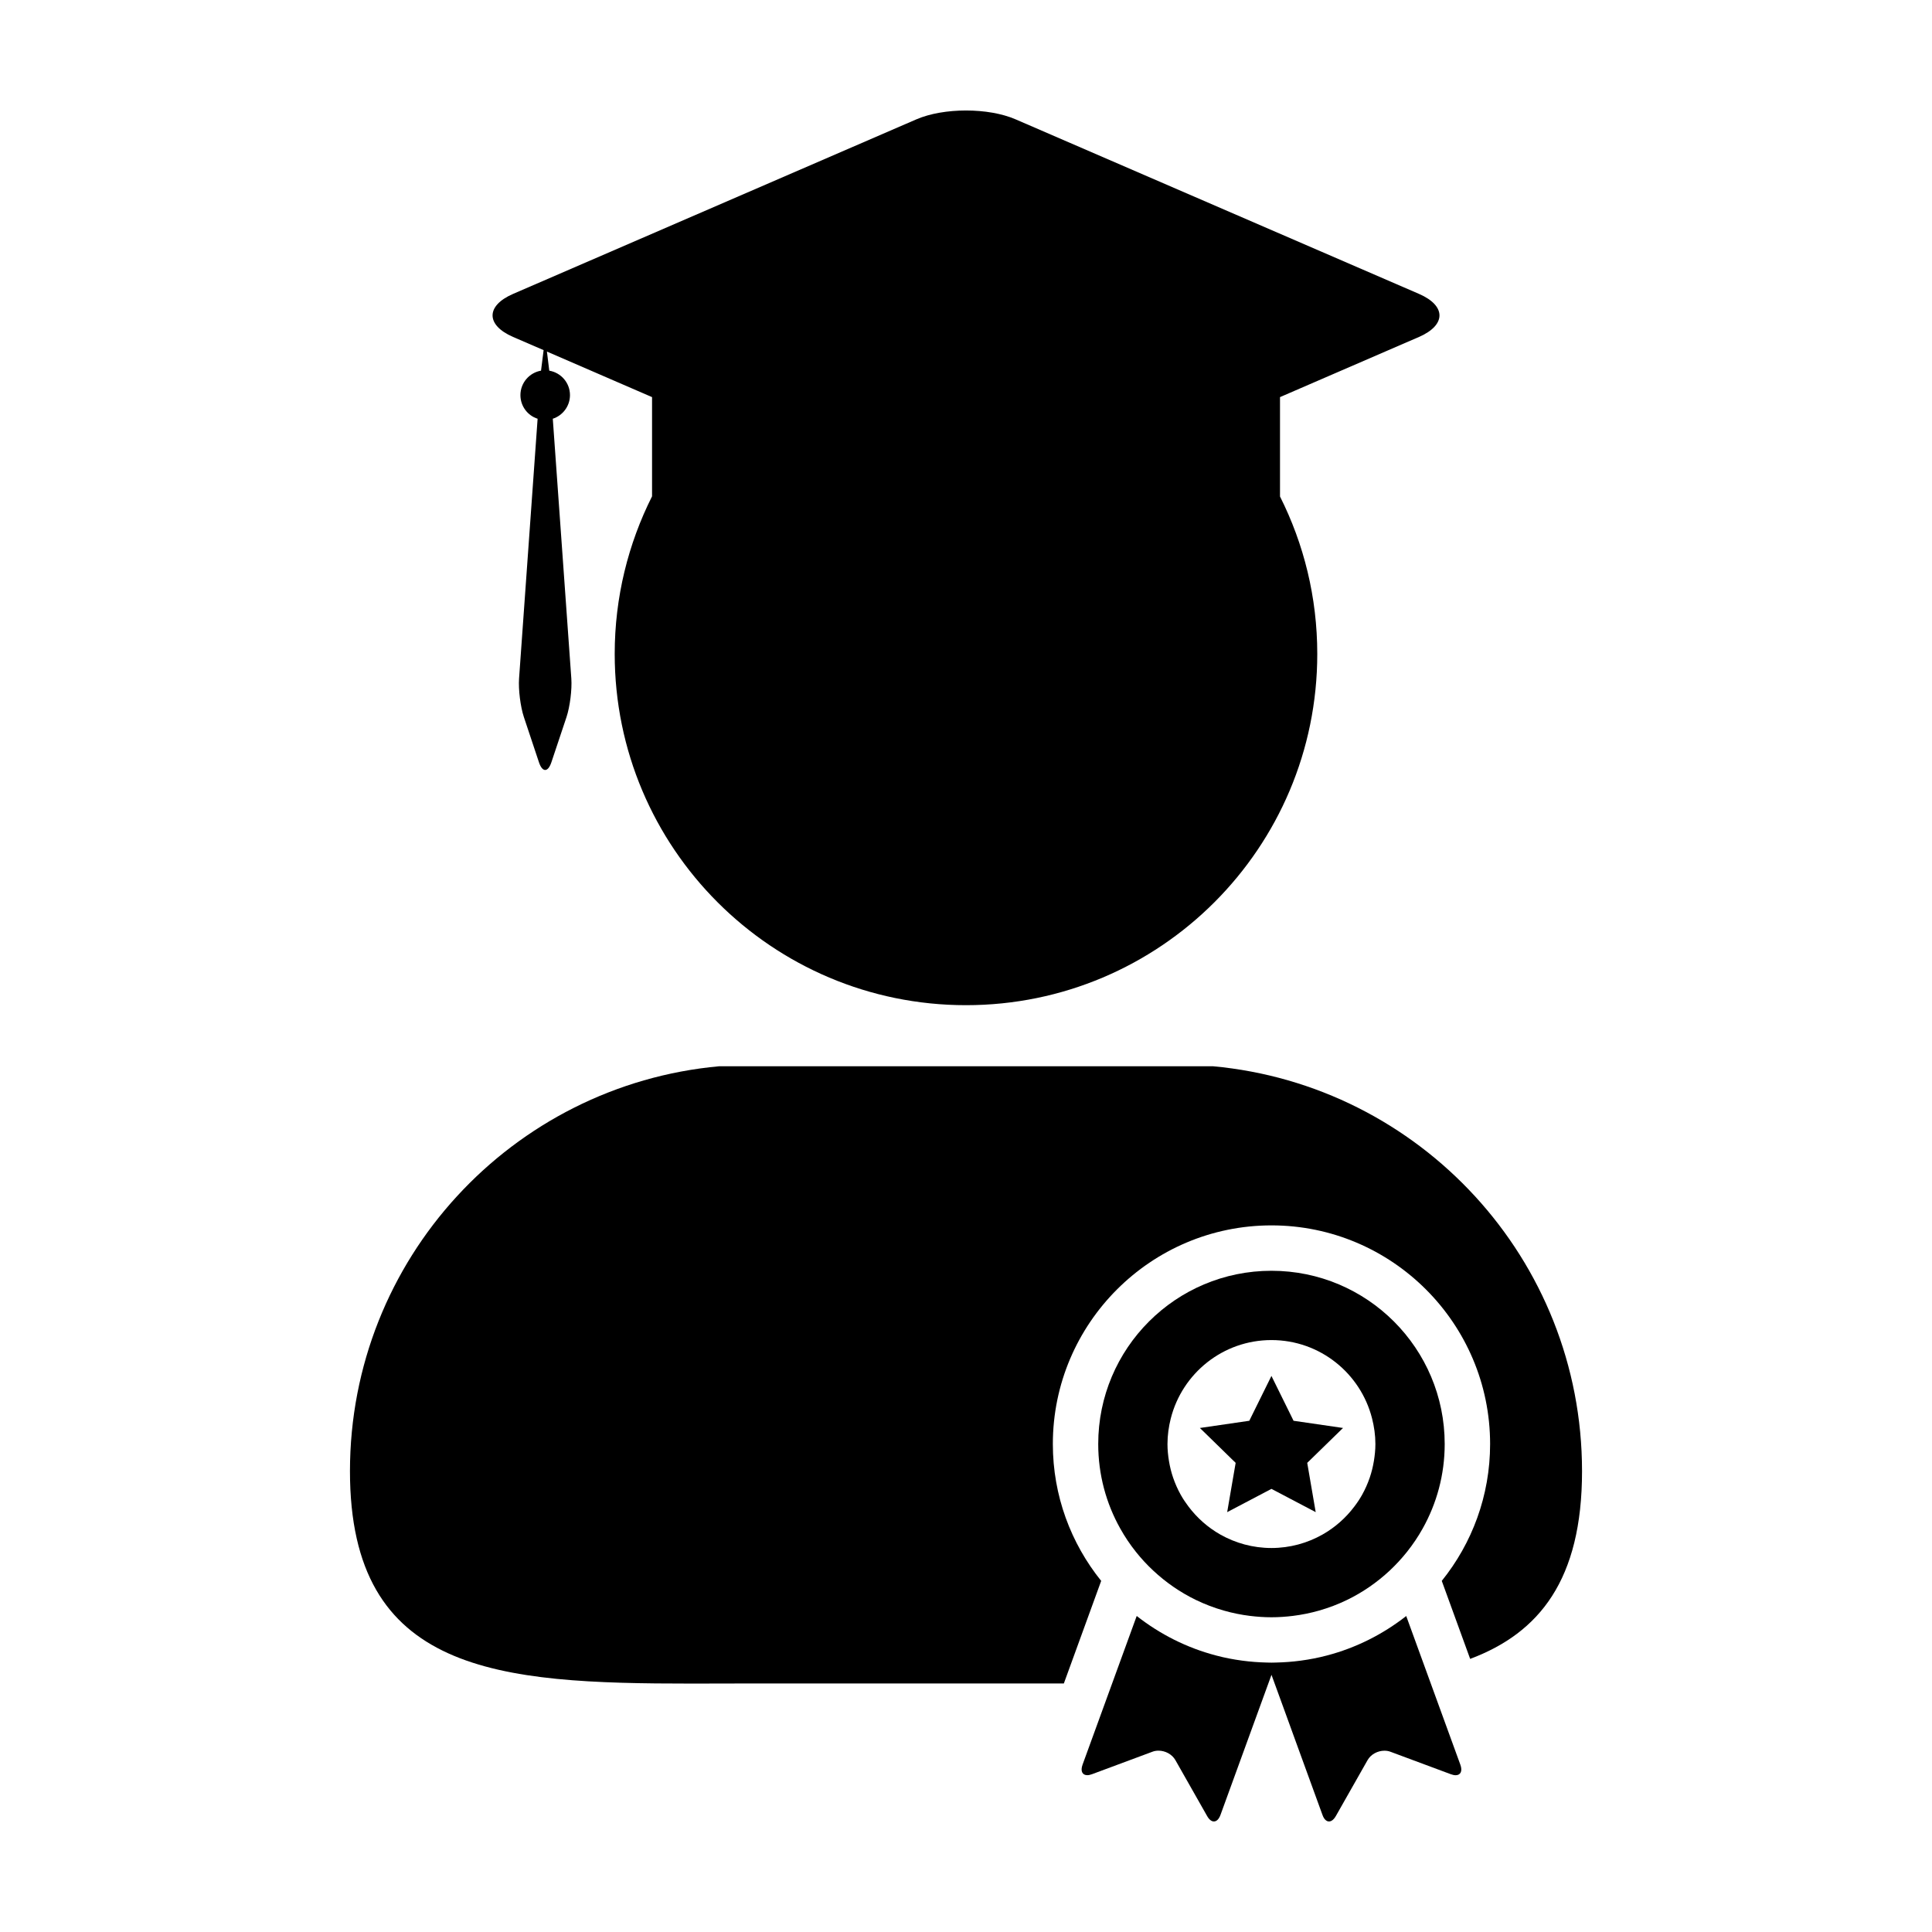
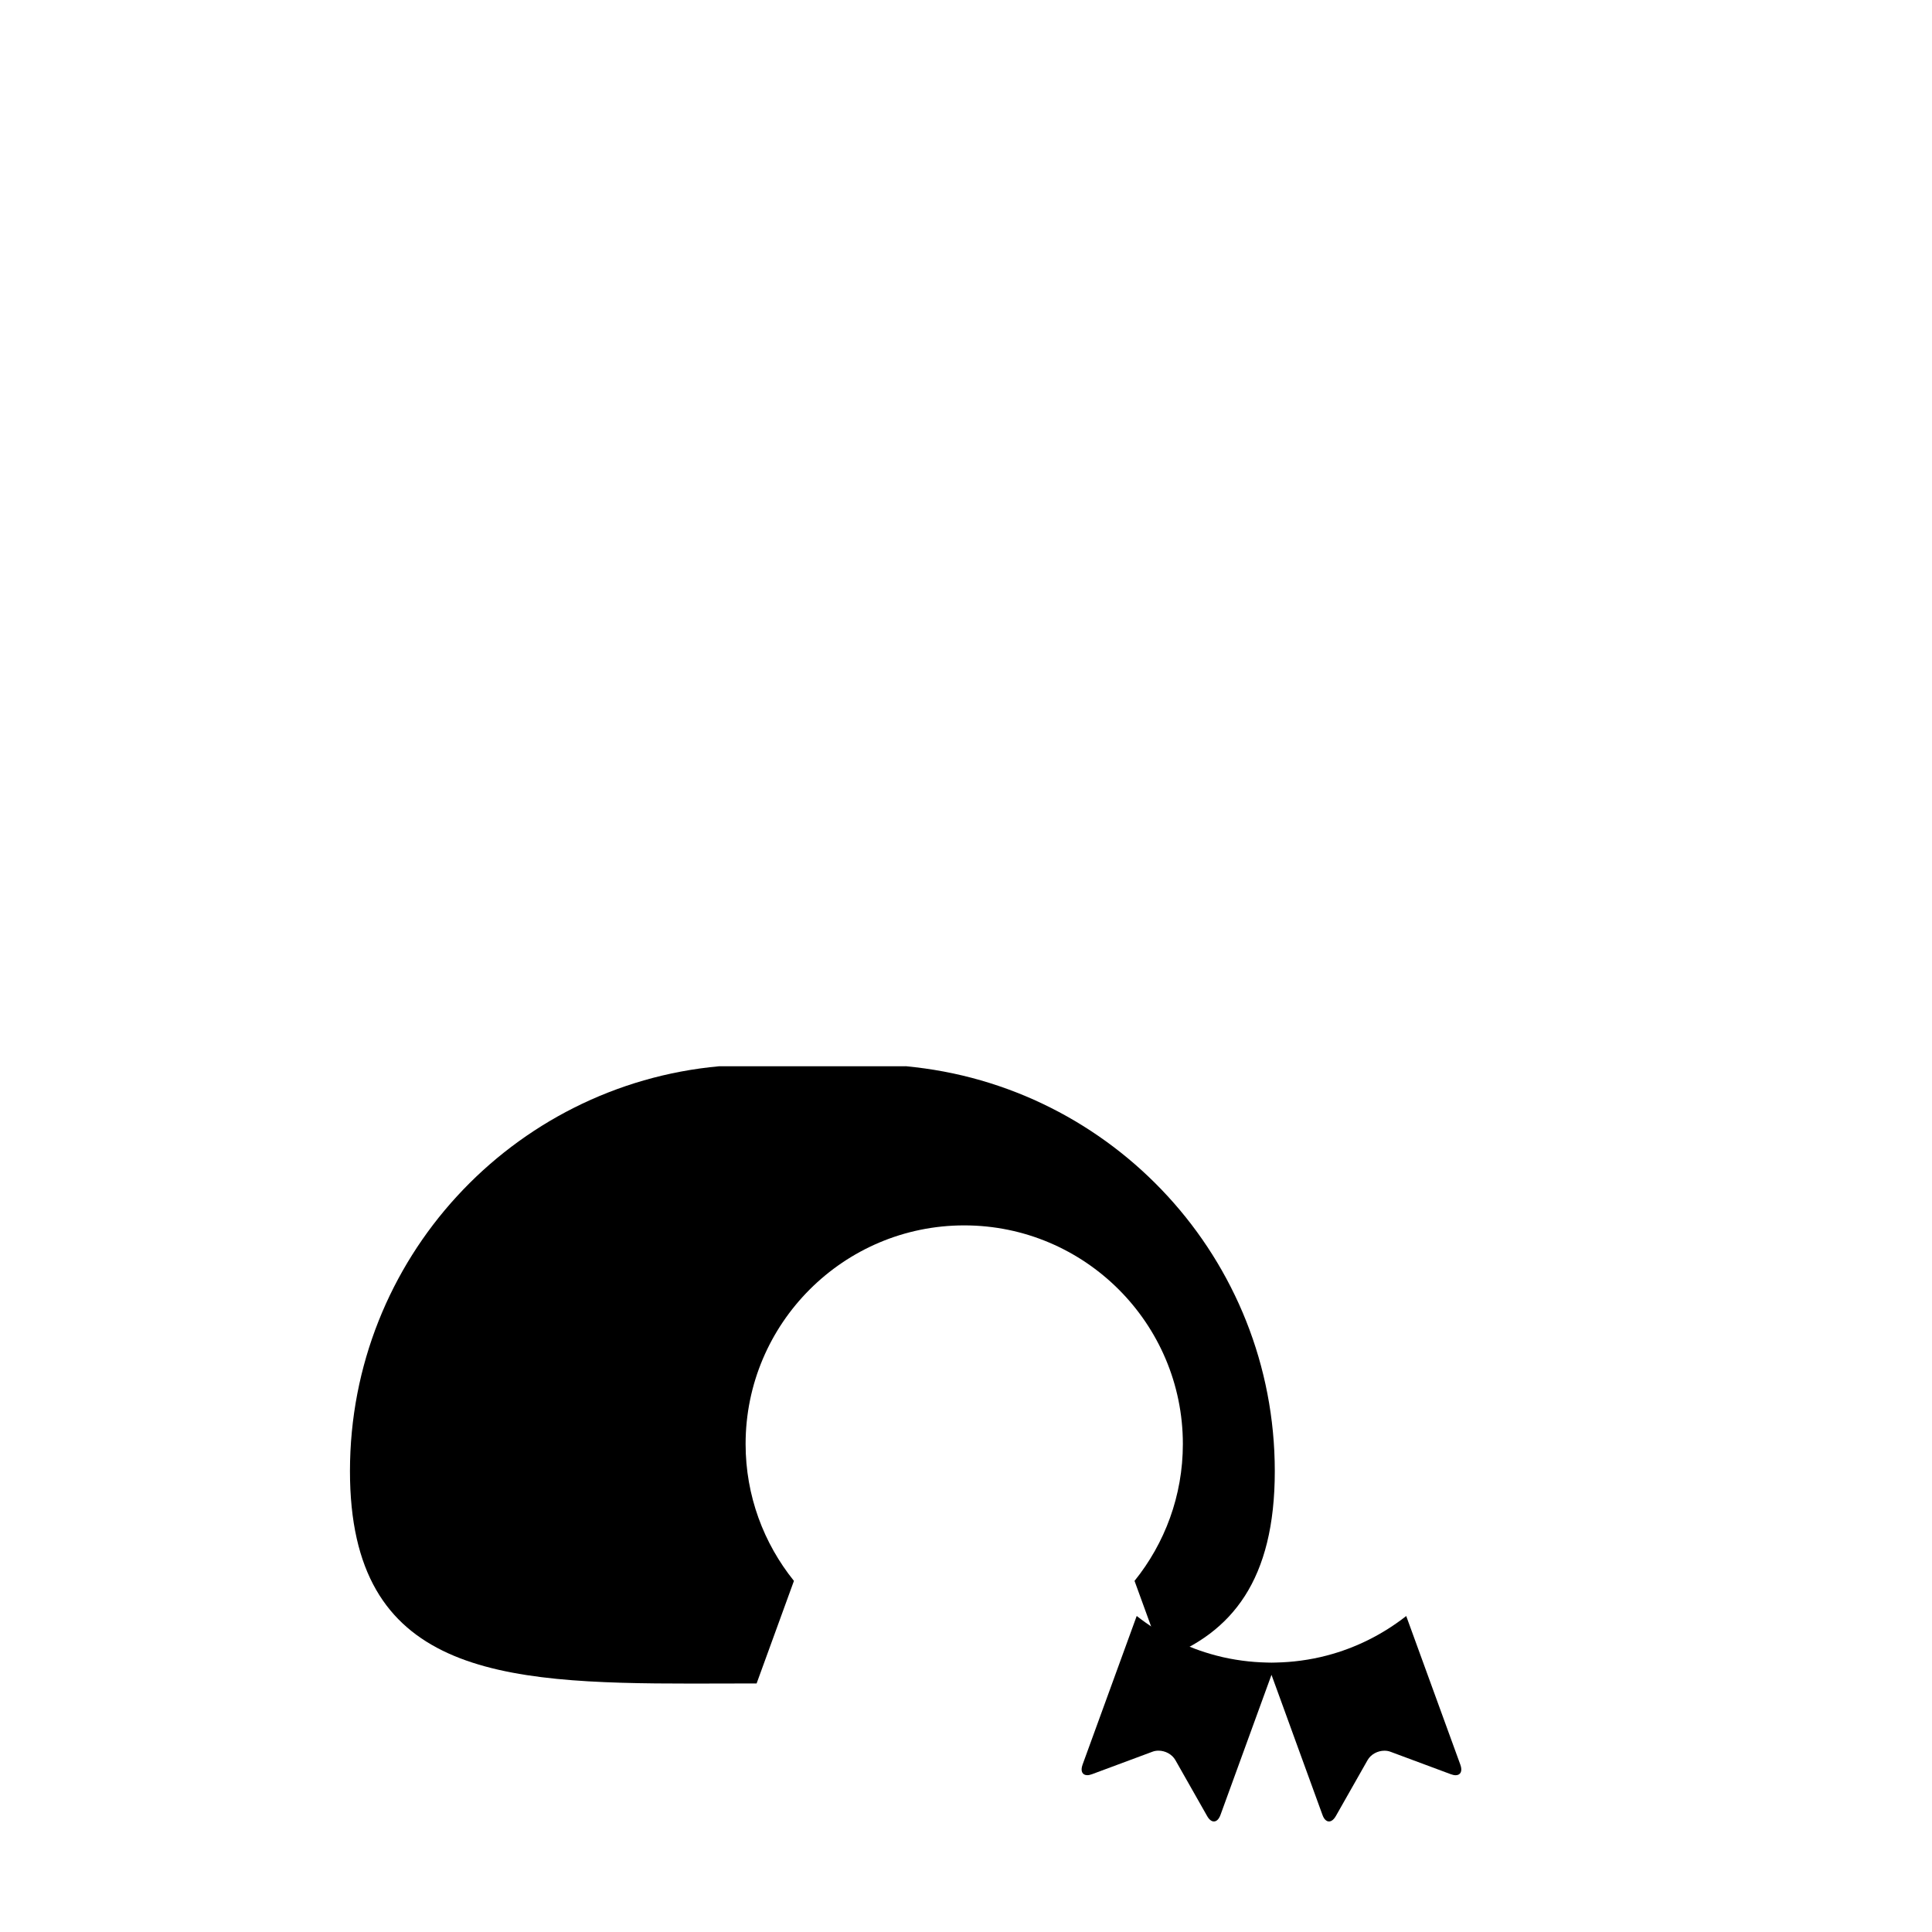
<svg xmlns="http://www.w3.org/2000/svg" fill="#000000" width="800px" height="800px" version="1.1" viewBox="144 144 512 512">
  <g>
-     <path d="m465.4 426.57h-130.82c-54.863 5.012-97.836 51.125-97.836 107.3 0 53.652 39.211 56.297 90.555 56.297 5.598 0 11.348-0.035 17.211-0.035h81.422l9.891-27.18c-8.004-9.941-12.809-22.555-12.809-36.27 0-31.953 25.988-57.941 57.941-57.941 31.945 0 57.938 25.992 57.938 57.941 0 13.719-4.805 26.336-12.809 36.27l7.523 20.672c18.367-6.891 29.648-20.988 29.648-49.75-0.012-56.184-42.992-102.3-97.855-107.31z" />
-     <path d="m279.96 233.29 8.102 3.5-0.684 5.441c-3.098 0.527-5.461 3.234-5.461 6.481 0 2.926 1.906 5.422 4.555 6.258l-4.918 68.871c-0.203 2.891 0.371 7.461 1.281 10.195l3.988 11.965c0.906 2.734 2.398 2.734 3.305 0l4-11.965c0.91-2.734 1.484-7.309 1.281-10.195l-4.914-68.871c2.625-0.84 4.555-3.332 4.555-6.258 0-3.246-2.363-5.949-5.488-6.481l-0.621-5.062 18.695 8.102 9.164 3.969v26.293c-6.316 12.566-9.898 26.742-9.898 41.762 0 51.41 41.684 93.09 93.094 93.09 51.414 0 93.094-41.68 93.094-93.09 0-15.008-3.562-29.172-9.875-41.715v-26.34l9.164-3.969 27.676-11.98c7.227-3.144 7.227-8.262 0-11.402l-106.9-46.258c-7.234-3.133-19.062-3.133-26.312 0l-106.88 46.262c-7.234 3.137-7.234 8.254 0 11.398z" />
+     <path d="m465.4 426.57h-130.82c-54.863 5.012-97.836 51.125-97.836 107.3 0 53.652 39.211 56.297 90.555 56.297 5.598 0 11.348-0.035 17.211-0.035l9.891-27.18c-8.004-9.941-12.809-22.555-12.809-36.27 0-31.953 25.988-57.941 57.941-57.941 31.945 0 57.938 25.992 57.938 57.941 0 13.719-4.805 26.336-12.809 36.27l7.523 20.672c18.367-6.891 29.648-20.988 29.648-49.75-0.012-56.184-42.992-102.3-97.855-107.31z" />
    <path d="m495.62 582.73c-2.246 0.594-4.551 1.039-6.891 1.355-2.16 0.293-4.359 0.457-6.586 0.508-0.395 0.004-0.789 0.023-1.184 0.023-0.402 0-0.797-0.02-1.195-0.023-2.215-0.051-4.422-0.215-6.578-0.508-2.348-0.316-4.644-0.754-6.891-1.355-7.777-2.031-14.906-5.652-21.055-10.48l-14.348 39.398c-0.621 1.719-0.066 2.793 1.25 2.793 0.371 0 0.805-0.09 1.289-0.273l15.957-5.934c0.523-0.203 1.074-0.289 1.629-0.289 1.785 0 3.586 0.945 4.473 2.5l8.398 14.801c0.543 0.98 1.195 1.461 1.809 1.461 0.691 0 1.328-0.59 1.75-1.75l7.106-19.52 3.203-8.797 3.203-8.793 3.203 8.793 3.195 8.797 7.106 19.52c0.41 1.164 1.055 1.75 1.738 1.75 0.621 0 1.266-0.484 1.82-1.449l8.398-14.801c0.883-1.559 2.691-2.5 4.473-2.5 0.551 0 1.109 0.086 1.629 0.289l15.949 5.934c0.488 0.18 0.918 0.273 1.289 0.273 1.316 0 1.875-1.074 1.25-2.793l-14.344-39.398c-6.144 4.816-13.277 8.438-21.047 10.469z" />
-     <path d="m445.02 555.25c1.406 1.77 2.941 3.43 4.594 4.969 3.34 3.125 7.144 5.762 11.301 7.777 2.371 1.152 4.856 2.098 7.438 2.832 2.231 0.641 4.543 1.109 6.906 1.402 1.863 0.227 3.762 0.363 5.691 0.363 1.926 0 3.82-0.137 5.684-0.363 2.367-0.297 4.676-0.762 6.914-1.402 2.574-0.734 5.062-1.676 7.438-2.832 4.156-2.016 7.961-4.656 11.305-7.777 1.641-1.543 3.18-3.203 4.586-4.969 1.543-1.941 2.938-4.004 4.156-6.188 3.707-6.621 5.828-14.254 5.828-22.379 0-25.355-20.555-45.914-45.906-45.914-25.363 0-45.914 20.555-45.914 45.914 0 8.125 2.117 15.758 5.828 22.379 1.215 2.18 2.609 4.25 4.152 6.188zm9.254-35.367c3.031-11.922 13.805-20.75 26.672-20.75 12.863 0 23.633 8.832 26.66 20.75 0.555 2.18 0.887 4.453 0.887 6.805 0 1.527-0.156 3.008-0.395 4.469-0.25 1.523-0.613 2.992-1.098 4.418-0.543 1.586-1.219 3.117-2.031 4.566-0.609 1.098-1.305 2.125-2.055 3.113-2.266 3.012-5.133 5.547-8.434 7.418-4 2.258-8.613 3.566-13.539 3.566-4.926 0-9.547-1.309-13.543-3.566-3.293-1.867-6.16-4.402-8.434-7.418-0.746-0.988-1.441-2.016-2.055-3.113-0.812-1.445-1.484-2.977-2.031-4.566-0.484-1.426-0.848-2.898-1.098-4.422-0.238-1.457-0.387-2.938-0.387-4.465 0.004-2.352 0.328-4.625 0.879-6.805z" />
-     <path d="m466.54 526.87 3.781 3.695 1 0.965 0.141 0.145-1.141 6.617-1.105 6.441 11.73-6.168 11.73 6.168-1.109-6.441-1.137-6.617 0.145-0.145 0.992-0.965 3.789-3.695 4.238-4.133 0.328-0.309-13.121-1.91-0.422-0.867-5.434-11.016-5.441 11.016-0.422 0.867-13.105 1.91 0.324 0.309z" />
  </g>
</svg>